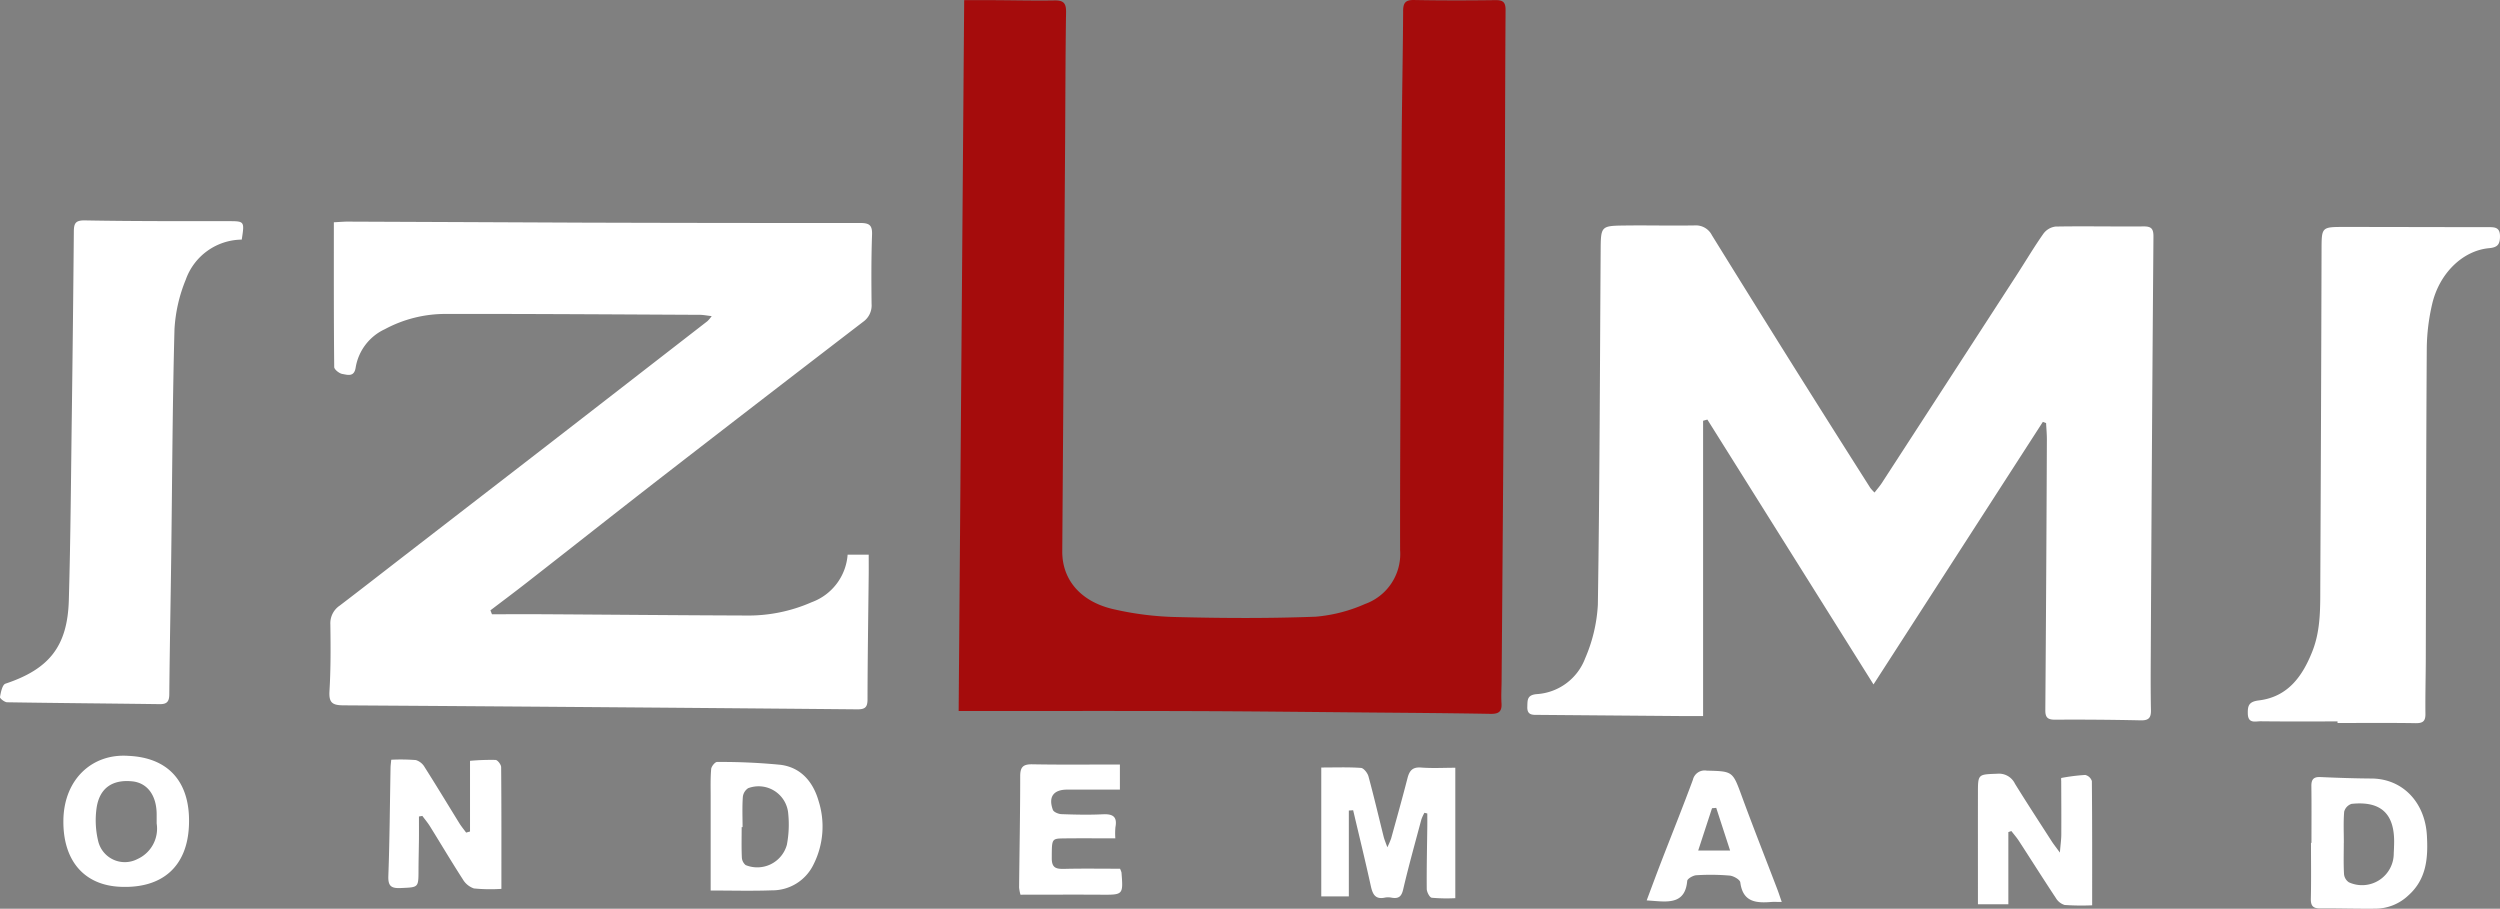
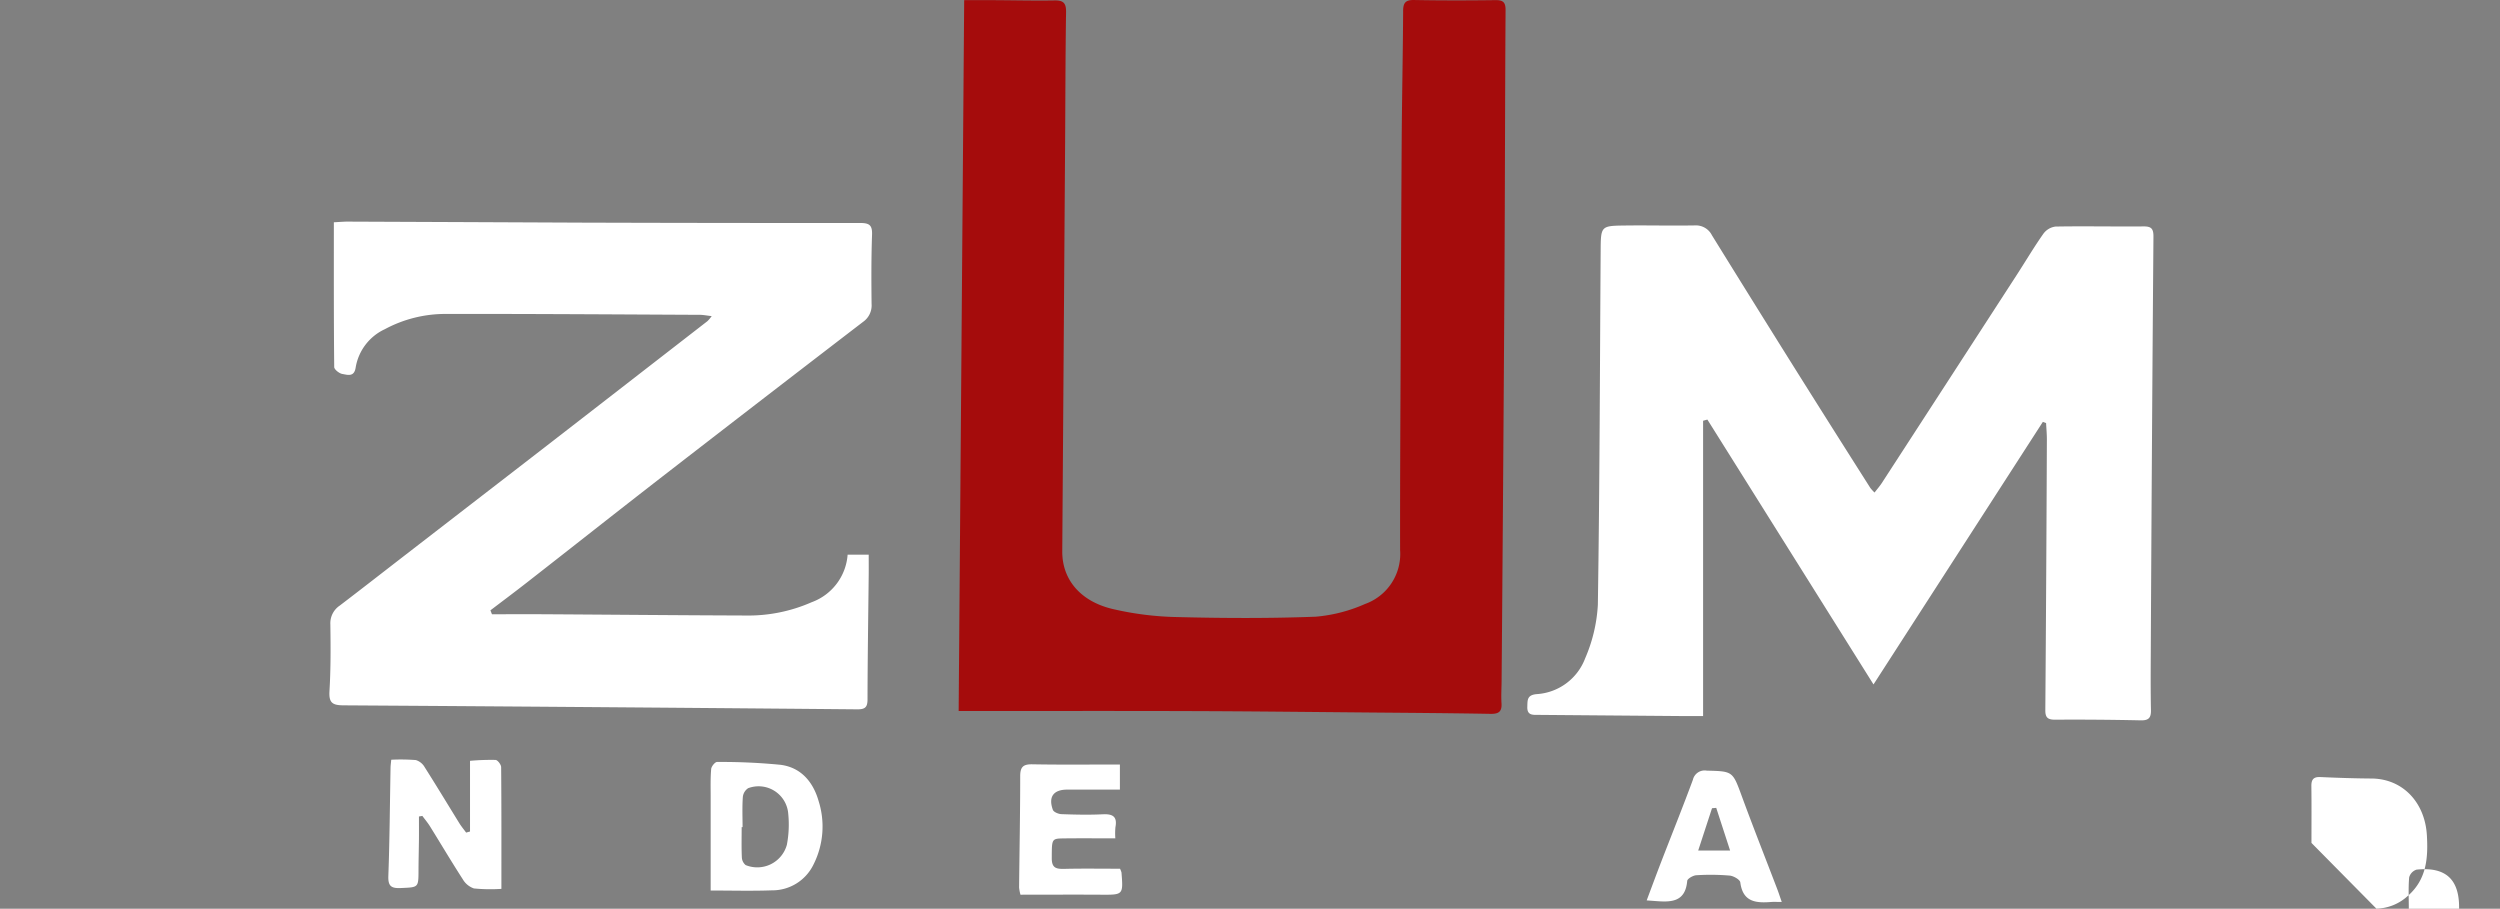
<svg xmlns="http://www.w3.org/2000/svg" id="グループ_27" data-name="グループ 27" width="282.25" height="102.599" viewBox="0 0 282.25 102.599">
  <rect x="0" y="0" width="282.25" height="102.599" fill="#808080" stroke="none" />
  <defs>
    <clipPath id="clip-path">
      <rect id="長方形_2" data-name="長方形 2" width="282.25" height="102.599" fill="#fff" />
    </clipPath>
  </defs>
  <g id="グループ_1" data-name="グループ 1" clip-path="url(#clip-path)">
    <path id="パス_1" data-name="パス 1" d="M290.834.018c1.187,0,2.307-.005,3.427,0,2.265.012,4.53.068,6.793.029.988-.017,1.3.312,1.286,1.312-.075,4.948-.074,9.9-.108,14.846q-.158,23.02-.321,46.039c-.021,3.094,1.942,5.588,5.6,6.491a34.9,34.9,0,0,0,7.439.933c5.195.132,10.4.154,15.591-.044a17.378,17.378,0,0,0,5.546-1.431,6,6,0,0,0,3.966-6.094c-.014-6.733.025-13.465.053-20.2q.052-12.938.124-25.876c.034-4.935.138-9.869.165-14.8.005-.924.292-1.238,1.235-1.221,3.061.056,6.123.053,9.184.013.867-.011,1.152.236,1.146,1.136-.064,10.106-.066,20.213-.126,30.32q-.135,22.705-.322,45.411c-.006.838-.065,1.679-.01,2.513.063.951-.321,1.219-1.246,1.2-4.609-.084-9.219-.113-13.829-.154-6.7-.059-13.409-.137-20.114-.158-8.626-.027-17.253-.007-26.1-.007.208-26.833.415-53.4.624-80.259" transform="translate(-181.981 0)" fill="#a50c0c" />
    <path id="パス_2" data-name="パス 2" d="M501.444,120.056l-18.753-29.9-.484.134v33.338c-1.046,0-1.825.005-2.6,0q-7.988-.064-15.976-.131c-.649,0-1.306.071-1.27-.914.027-.733-.051-1.326,1.043-1.428a6.266,6.266,0,0,0,5.486-4.037,17.606,17.606,0,0,0,1.436-6.045c.205-13.332.227-26.666.316-40,.019-2.761.031-2.791,2.711-2.825,2.641-.034,5.284.035,7.925-.011A2.017,2.017,0,0,1,483.2,69.34q4.4,7.112,8.836,14.2,4.507,7.186,9.058,14.344a4.962,4.962,0,0,0,.471.51c.3-.393.587-.715.819-1.072q7.631-11.756,15.25-23.519c1-1.546,1.94-3.134,3-4.638a2.007,2.007,0,0,1,1.366-.8c3.312-.056,6.625.013,9.938-.015.88-.007,1.121.264,1.114,1.155q-.185,23.46-.3,46.921c-.013,2.18-.026,4.361.019,6.541.018.872-.269,1.168-1.162,1.148q-4.842-.107-9.686-.076c-.829,0-1.085-.264-1.078-1.086q.115-15.283.175-30.566c0-.612-.058-1.224-.088-1.836l-.366-.134-19.115,29.636" transform="translate(-289.928 -42.787)" fill="#fff" />
    <path id="パス_3" data-name="パス 3" d="M118.064,111.424c2,0,3.994-.01,5.992,0,7.546.047,15.091.117,22.637.143a17.75,17.75,0,0,0,7.461-1.5,6.194,6.194,0,0,0,4.065-5.367H160.6c0,.783.007,1.52,0,2.257-.05,4.7-.125,9.392-.134,14.088,0,.9-.3,1.122-1.167,1.114q-28.993-.264-57.986-.451c-1.256-.007-1.673-.28-1.593-1.605.151-2.508.137-5.03.1-7.544a2.4,2.4,0,0,1,1.063-2.115c2.3-1.752,4.578-3.529,6.866-5.3q7.248-5.6,14.495-11.195,6.361-4.92,12.713-9.851,3.723-2.885,7.444-5.771a4.751,4.751,0,0,0,.473-.562c-.565-.064-.948-.144-1.331-.146-9.56-.046-19.119-.115-28.678-.1a14.4,14.4,0,0,0-6.887,1.719,5.818,5.818,0,0,0-3.3,4.328c-.163,1.111-.92.827-1.5.731-.354-.059-.919-.506-.922-.784-.055-5.4-.041-10.8-.041-16.343.7-.035,1.139-.077,1.58-.075q13.208.054,26.416.115,15.719.049,31.438.041c1.055,0,1.365.268,1.328,1.331-.091,2.6-.081,5.2-.053,7.8a2.261,2.261,0,0,1-.954,2.027Q148.6,87.129,137.277,95.9c-5.127,3.975-10.218,8-15.331,11.99-1.339,1.046-2.7,2.061-4.054,3.091l.172.442" transform="translate(-62.523 -42.075)" fill="#fff" />
-     <path id="パス_4" data-name="パス 4" d="M690.616,124.534c-2.892,0-5.784.019-8.676-.016-.582-.007-1.418.3-1.451-.849-.027-.932.131-1.371,1.244-1.507,3.27-.4,4.924-2.709,6.044-5.545.982-2.486.882-5.1.895-7.686q.092-18.861.141-37.723c.01-2.485.024-2.5,2.543-2.5,5.407,0,10.814.022,16.221.022.765,0,1.4-.022,1.383,1.073-.015.9-.3,1.212-1.222,1.3-3.009.271-5.67,2.881-6.455,6.388a23,23,0,0,0-.59,4.83c-.076,11.694-.08,23.388-.112,35.082-.006,2.1-.063,4.192-.04,6.287.01.844-.314,1.054-1.124,1.041-2.933-.047-5.868-.019-8.8-.019v-.175" transform="translate(-426.71 -43.085)" fill="#fff" />
-     <path id="パス_5" data-name="パス 5" d="M27.292,68.89a6.783,6.783,0,0,0-6.319,4.521A17.243,17.243,0,0,0,19.7,78.993c-.23,8.586-.258,17.178-.37,25.769-.067,5.154-.17,10.307-.217,15.46-.007.808-.253,1.126-1.077,1.114-5.742-.077-11.484-.118-17.225-.211-.289,0-.837-.435-.811-.591.09-.538.264-1.391.613-1.508,4.925-1.642,7.009-4.2,7.158-9.431.2-7,.244-14,.338-20.995q.138-10.31.227-20.619c.007-.933.186-1.279,1.266-1.26,5.362.1,10.727.082,16.091.086,1.923,0,1.923-.024,1.6,2.084" transform="translate(0 -41.838)" fill="#fff" />
-     <path id="パス_6" data-name="パス 6" d="M403.107,237.189v9.691h-3.112V232.327c1.577,0,3.036-.057,4.483.045.311.022.742.572.846.952.616,2.265,1.149,4.552,1.718,6.83.076.3.2.59.414,1.179a10.06,10.06,0,0,0,.426-.991c.624-2.261,1.26-4.52,1.843-6.793.216-.844.552-1.294,1.537-1.219,1.28.1,2.574.024,3.866.024v14.724a18.743,18.743,0,0,1-2.663-.048c-.24-.035-.558-.649-.561-1-.021-2.348.034-4.7.062-7.045.006-.489,0-.979,0-1.468l-.325-.079a4.936,4.936,0,0,0-.348.766c-.7,2.63-1.437,5.254-2.054,7.9-.191.817-.533,1.046-1.281.923a2.035,2.035,0,0,0-.751-.018c-1.124.253-1.416-.382-1.622-1.323-.625-2.854-1.322-5.691-1.99-8.535l-.487.034" transform="translate(-250.824 -145.675)" fill="#fff" />
-     <path id="パス_7" data-name="パス 7" d="M611.689,249.09a27.977,27.977,0,0,1-3.111-.038,1.745,1.745,0,0,1-.995-.792c-1.412-2.131-2.775-4.294-4.167-6.438-.254-.391-.566-.745-.851-1.116l-.341.117v8.149h-3.434c0-4.262-.006-8.407,0-12.553,0-2.173.019-2.1,2.18-2.184a2,2,0,0,1,2,1.127c1.365,2.209,2.787,4.383,4.192,6.567.2.3.424.585.88,1.209.077-.93.158-1.478.16-2.027.01-2.012,0-4.024-.01-6.037a2.149,2.149,0,0,1,0-.36,21.718,21.718,0,0,1,2.71-.342,1.036,1.036,0,0,1,.75.688c.045,4.648.034,9.3.034,14.029" transform="translate(-375.481 -146.88)" fill="#fff" />
    <path id="パス_8" data-name="パス 8" d="M126.789,238.054v-7.979a26.689,26.689,0,0,1,2.886-.1c.235.015.627.529.629.816.04,4.52.028,9.04.028,13.741a18.865,18.865,0,0,1-3.1-.048,2.315,2.315,0,0,1-1.26-1.037c-1.273-1.969-2.468-3.988-3.706-5.98-.255-.41-.571-.782-.859-1.171l-.384.065c0,.851.007,1.7,0,2.553-.012,1.173-.045,2.346-.049,3.519-.007,1.981,0,1.919-2.018,2.006-1.1.047-1.429-.243-1.387-1.389.148-4.061.172-8.125.248-12.189.005-.283.048-.566.079-.908a21.919,21.919,0,0,1,2.781.038,1.74,1.74,0,0,1,.995.807c1.324,2.085,2.6,4.2,3.9,6.305.232.375.518.718.778,1.075l.439-.122" transform="translate(-73.724 -144.179)" fill="#fff" />
-     <path id="パス_9" data-name="パス 9" d="M699.641,242.674c0-2.137.017-4.275-.01-6.411-.01-.743.238-1.06,1.019-1.025,1.923.087,3.848.152,5.773.165,3.52.023,6.037,2.692,6.25,6.419.144,2.509-.014,4.942-2.117,6.8a5.442,5.442,0,0,1-3.634,1.475c-2.094.029-4.19-.048-6.284-.027-.826.008-1.086-.3-1.067-1.114.049-2.094.016-4.19.016-6.285h.054m3.65-.019h0c0,1.173-.041,2.348.025,3.517a1.253,1.253,0,0,0,.544.948,3.577,3.577,0,0,0,5.071-3.295c.021-.334.031-.669.04-1,.1-3.41-1.446-4.909-4.8-4.558a1.263,1.263,0,0,0-.835.876c-.1,1.164-.04,2.342-.04,3.515" transform="translate(-438.677 -147.508)" fill="#fff" />
+     <path id="パス_9" data-name="パス 9" d="M699.641,242.674c0-2.137.017-4.275-.01-6.411-.01-.743.238-1.06,1.019-1.025,1.923.087,3.848.152,5.773.165,3.52.023,6.037,2.692,6.25,6.419.144,2.509-.014,4.942-2.117,6.8a5.442,5.442,0,0,1-3.634,1.475h.054m3.65-.019h0c0,1.173-.041,2.348.025,3.517a1.253,1.253,0,0,0,.544.948,3.577,3.577,0,0,0,5.071-3.295c.021-.334.031-.669.04-1,.1-3.41-1.446-4.909-4.8-4.558a1.263,1.263,0,0,0-.835.876c-.1,1.164-.04,2.342-.04,3.515" transform="translate(-438.677 -147.508)" fill="#fff" />
    <path id="パス_10" data-name="パス 10" d="M215.137,245.189c0-3.551,0-7.065,0-10.579,0-1.048-.033-2.1.058-3.141.026-.295.438-.8.666-.795a69.109,69.109,0,0,1,7.141.319c2.32.285,3.7,1.928,4.317,4.078a9.523,9.523,0,0,1-.587,7.212,5.158,5.158,0,0,1-4.68,2.886c-2.3.084-4.605.019-6.915.019m3.6-7.152h-.1c0,1.127-.031,2.256.02,3.381a1.187,1.187,0,0,0,.431.9,3.466,3.466,0,0,0,4.651-2.285,12.153,12.153,0,0,0,.16-3.468,3.358,3.358,0,0,0-4.532-2.928,1.352,1.352,0,0,0-.6,1.025c-.078,1.122-.028,2.252-.028,3.38" transform="translate(-134.903 -144.649)" fill="#fff" />
-     <path id="パス_11" data-name="パス 11" d="M26.51,228.793c4.609.192,7.07,3.026,6.855,7.895-.2,4.607-3.009,7.1-7.757,6.888-4.154-.184-6.485-3.038-6.417-7.528.07-4.64,3.277-7.534,7.319-7.255m3.211,7.63c0-.506,0-.757,0-1.009,0-2.152-1.045-3.568-2.754-3.743-2.281-.233-3.744.793-4.043,3.113a9.994,9.994,0,0,0,.215,3.714,3.088,3.088,0,0,0,4.409,1.947,3.766,3.766,0,0,0,2.173-4.023" transform="translate(-12.034 -143.457)" fill="#fff" />
    <path id="パス_12" data-name="パス 12" d="M319.378,239.736c-2.085,0-3.962-.019-5.839.006-1.37.019-1.327.058-1.336,2.269,0,1.1.54,1.19,1.423,1.17,2.12-.05,4.242-.016,6.283-.016a2.458,2.458,0,0,1,.165.424c.2,2.542.2,2.525-2.324,2.509-3.011-.019-6.022,0-9.081,0a4.728,4.728,0,0,1-.155-.816c.042-4.189.125-8.378.125-12.567,0-1.051.344-1.358,1.382-1.339,3.262.061,6.526.022,9.873.022v2.835c-2.012,0-3.968.006-5.925,0-1.558-.006-2.181.8-1.643,2.281.092.255.63.478.969.49,1.548.056,3.1.092,4.649.016,1.117-.055,1.678.23,1.446,1.453a7.667,7.667,0,0,0-.01,1.268" transform="translate(-193.458 -145.086)" fill="#fff" />
    <path id="パス_13" data-name="パス 13" d="M513.758,248.127c-.513,0-.842-.022-1.168,0-1.718.138-3.225.026-3.508-2.209-.04-.314-.76-.73-1.2-.769a25.683,25.683,0,0,0-3.765-.039c-.368.021-1.007.389-1.029.64-.212,2.461-1.9,2.406-3.671,2.267-.245-.019-.49-.036-.905-.066.57-1.516,1.094-2.943,1.642-4.361,1.192-3.085,2.428-6.154,3.575-9.255A1.364,1.364,0,0,1,505.3,233.3c2.958.075,2.914.062,3.967,2.927,1.285,3.5,2.657,6.966,3.987,10.448.162.424.3.857.508,1.45m-7.4-10.622-.473.042-1.559,4.772h3.6l-1.565-4.814" transform="translate(-312.602 -146.295)" fill="#fff" />
  </g>
</svg>